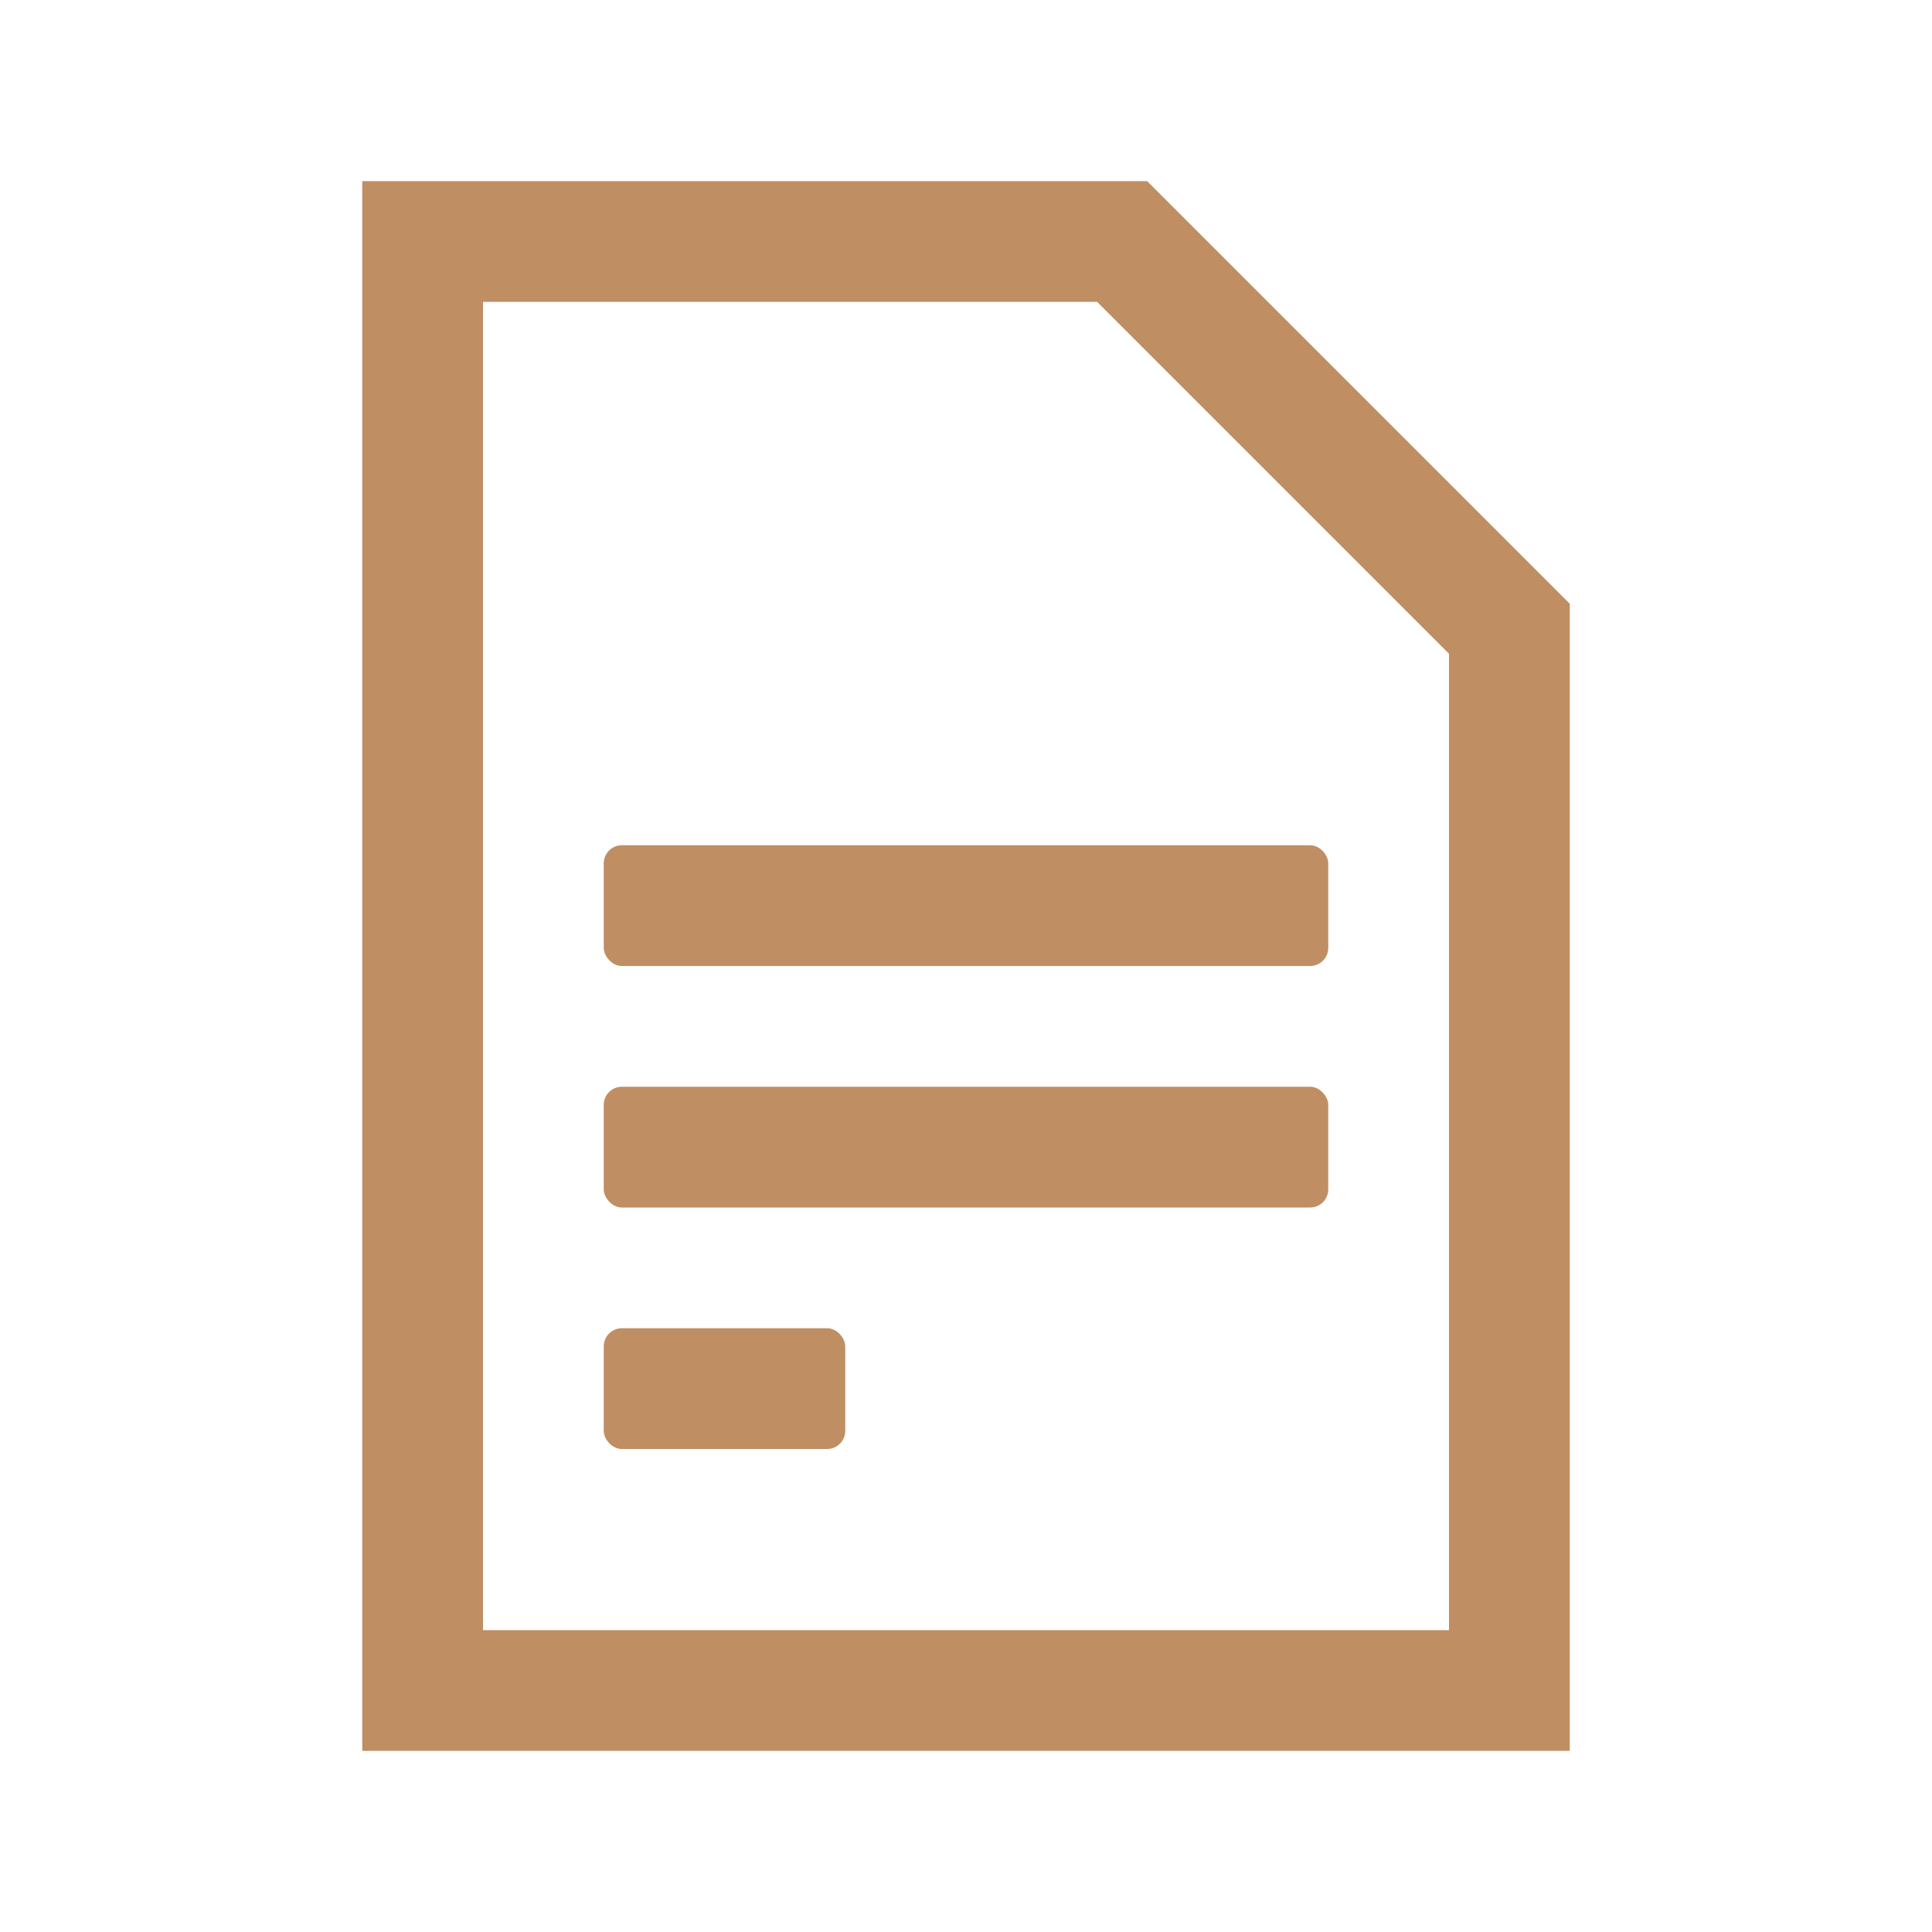
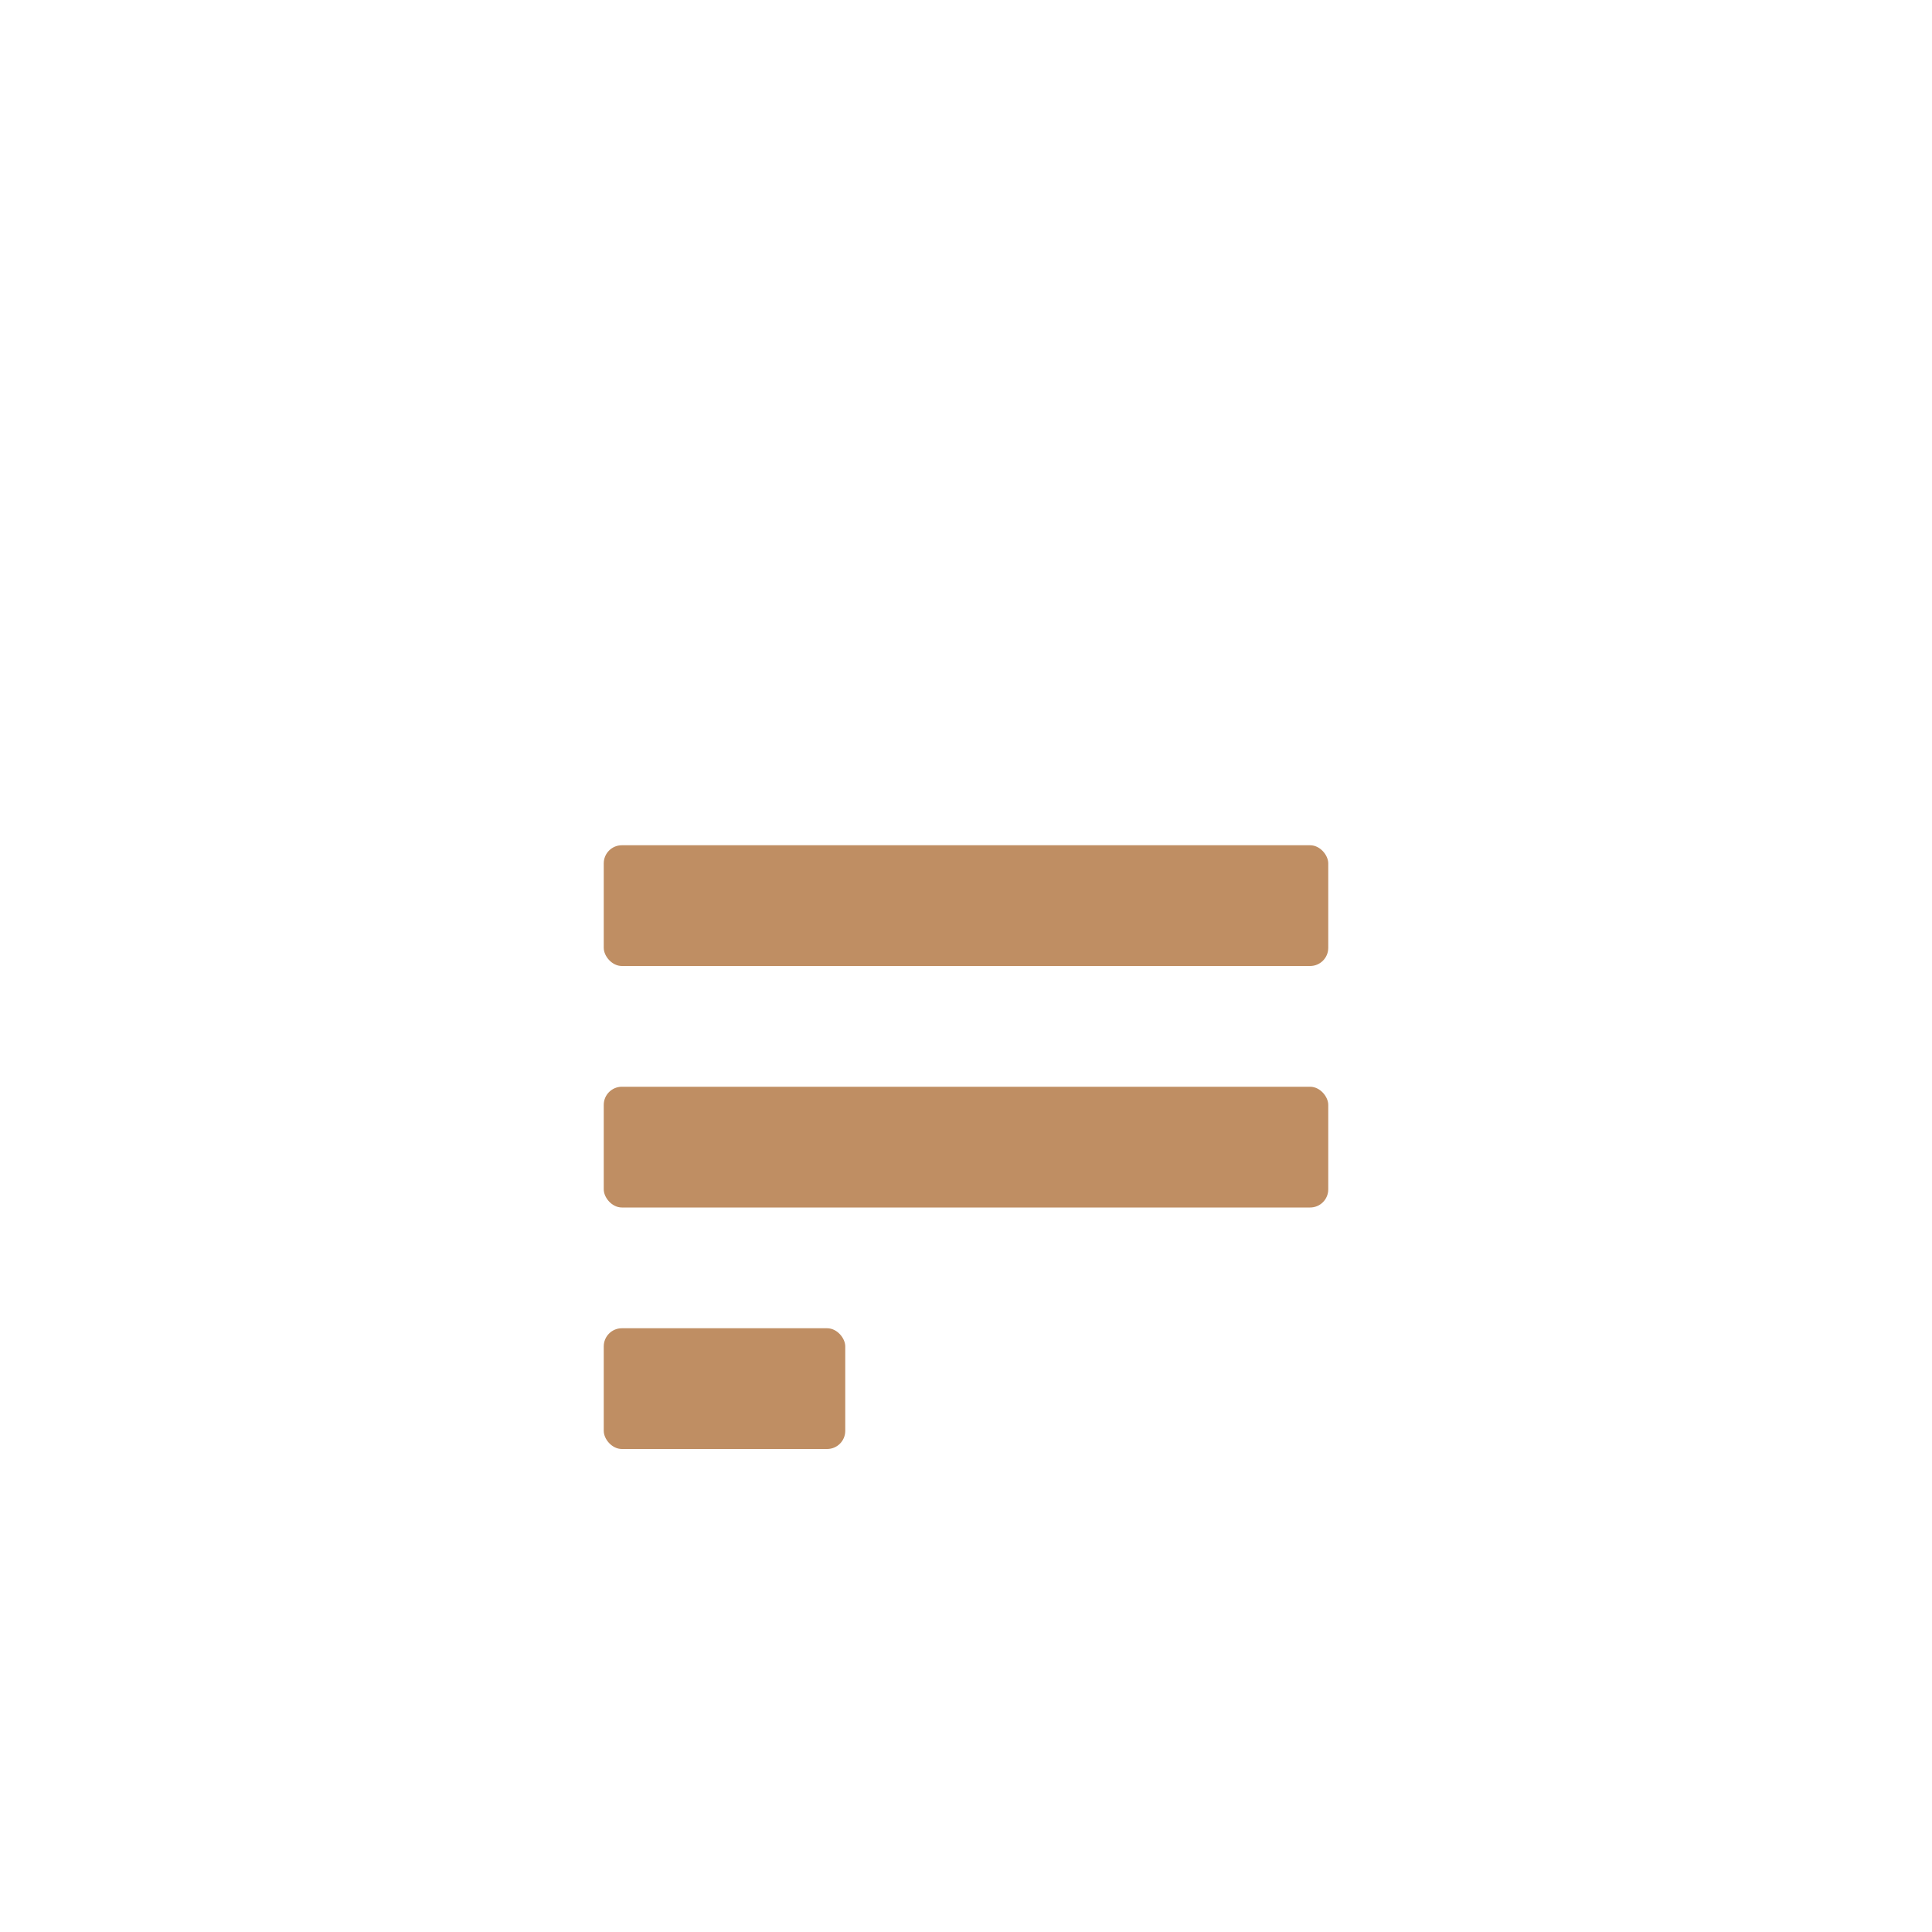
<svg xmlns="http://www.w3.org/2000/svg" width="32" height="32" viewBox="0 0 32 32" fill="none">
-   <path d="M7 4L18.586 4L25 10.414V28H7L7 4Z" stroke="#BF8E63" stroke-width="2" />
  <rect x="10" y="22" width="4" height="2" rx="0.3" fill="#BF8E63" />
  <rect x="10" y="18" width="12" height="2" rx="0.3" fill="#BF8E63" />
  <rect x="10" y="14" width="12" height="2" rx="0.3" fill="#BF8E63" />
</svg>